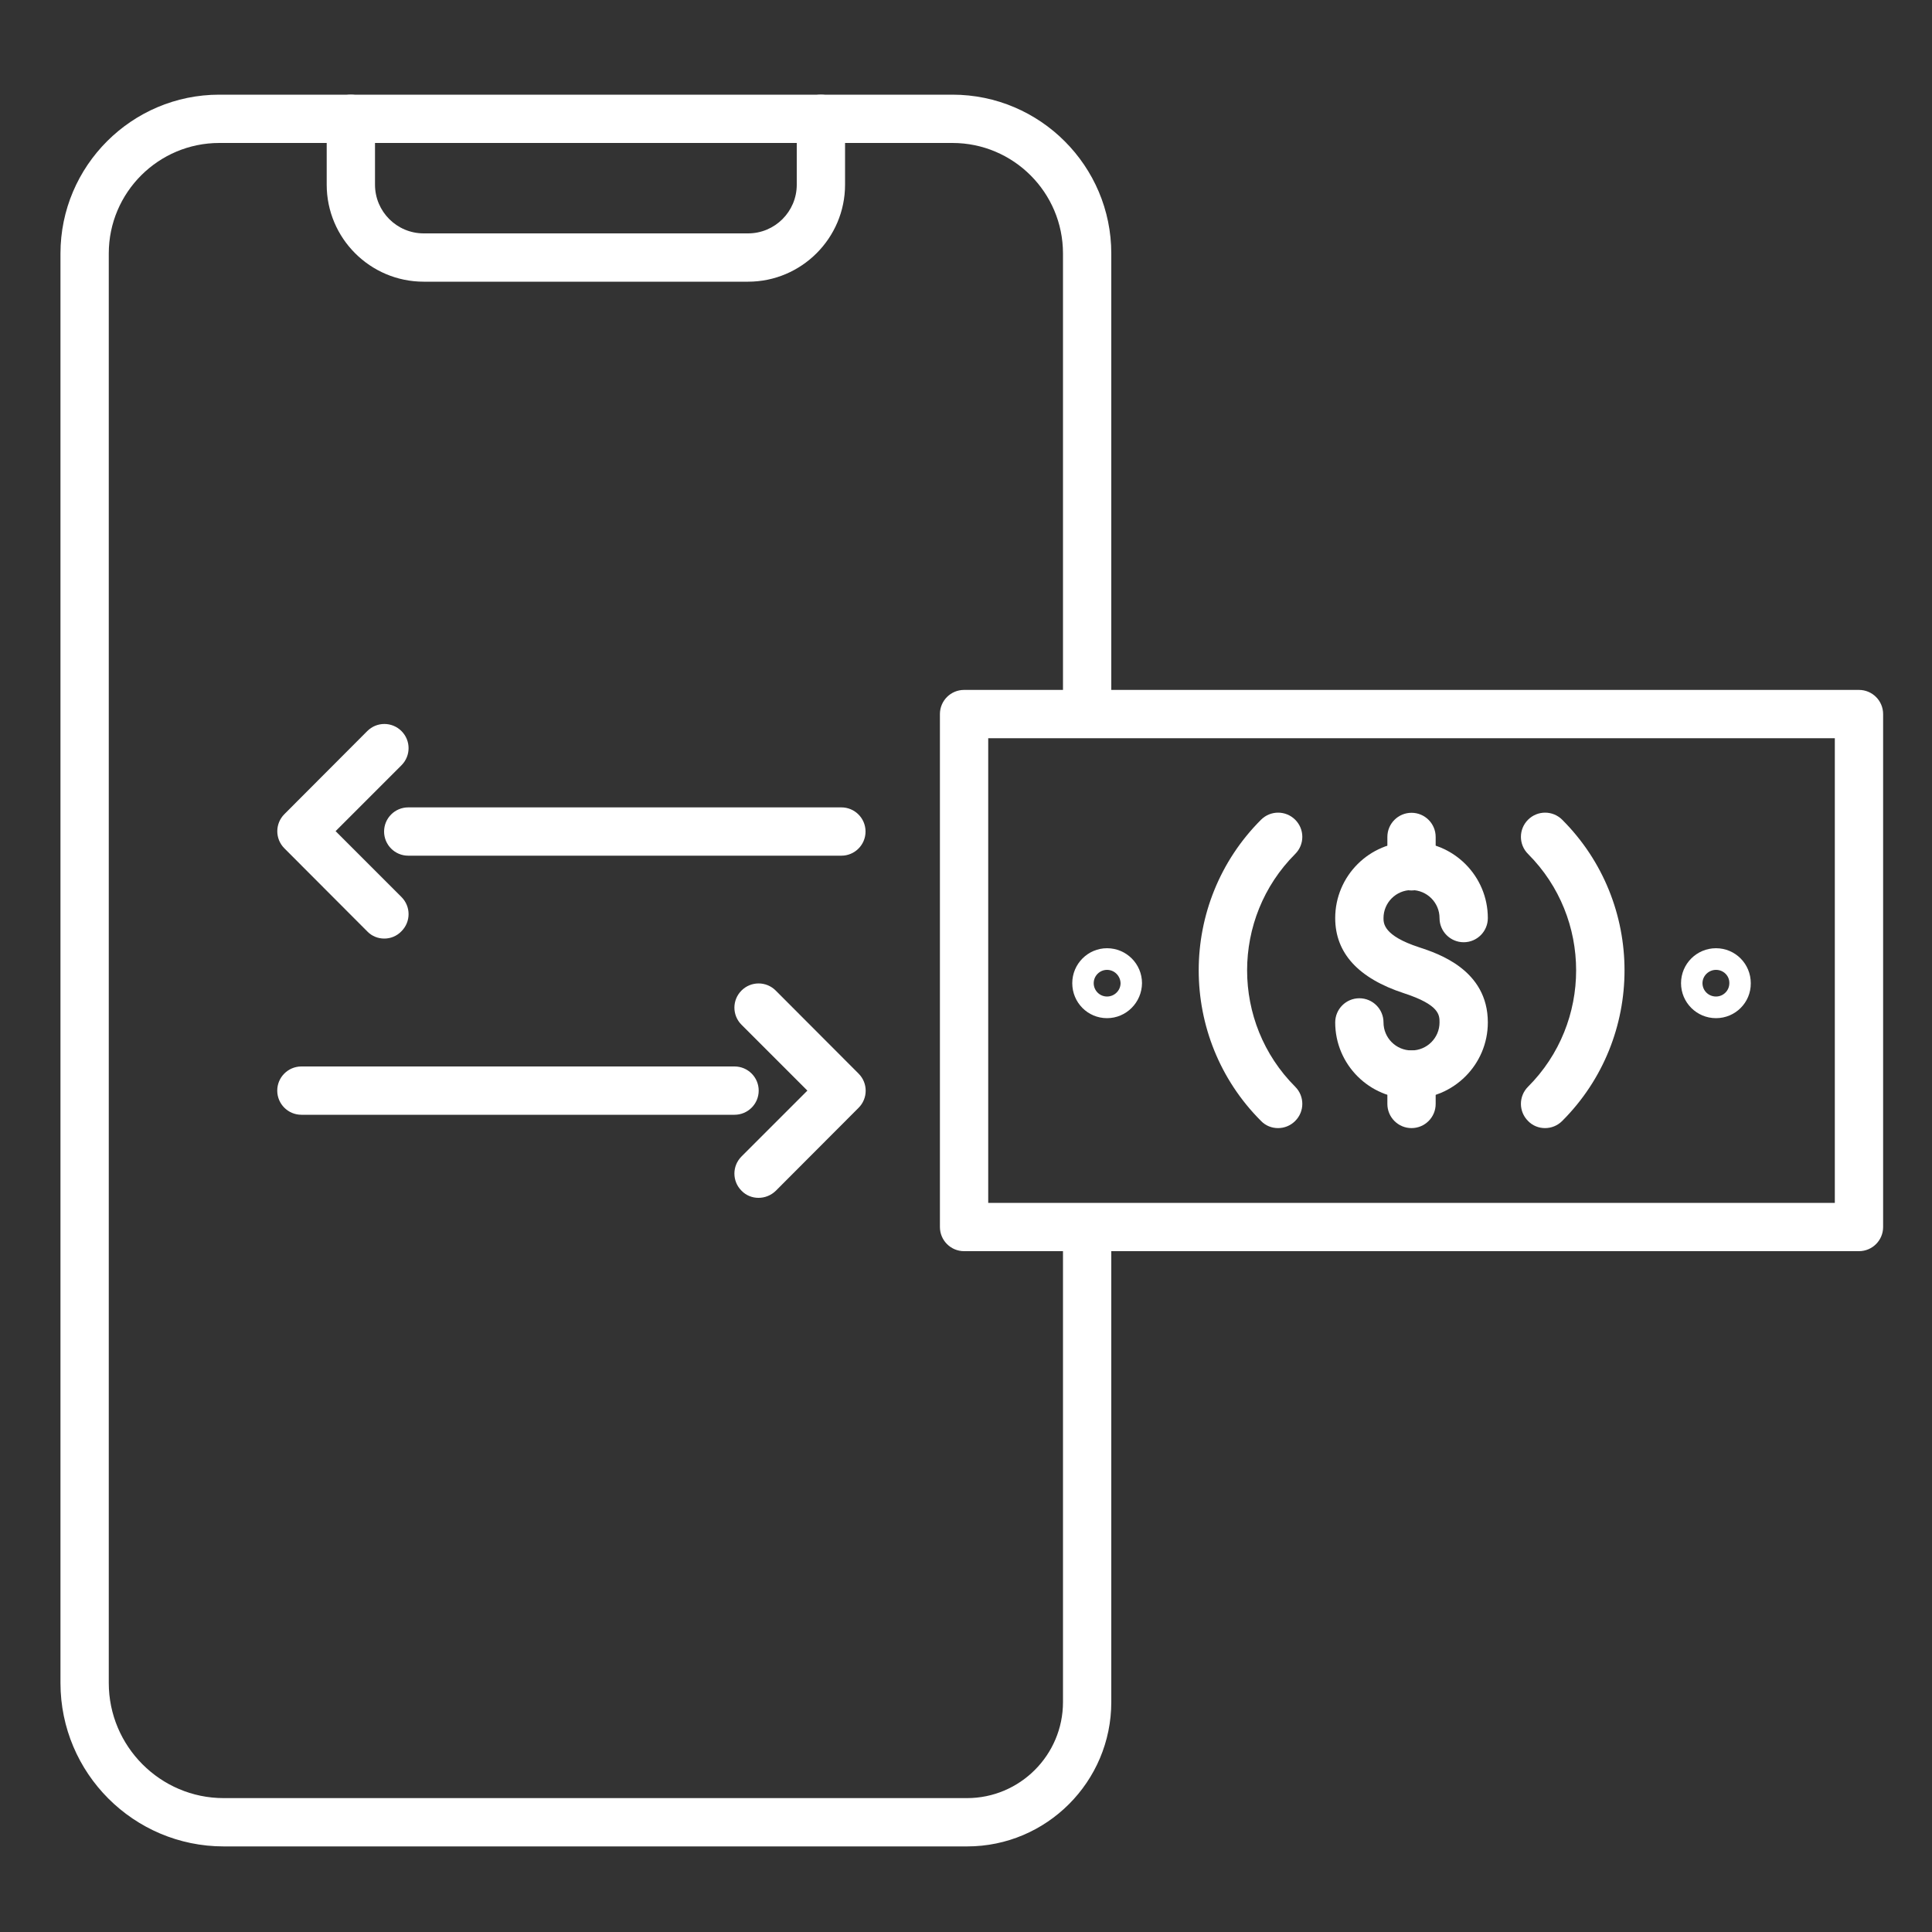
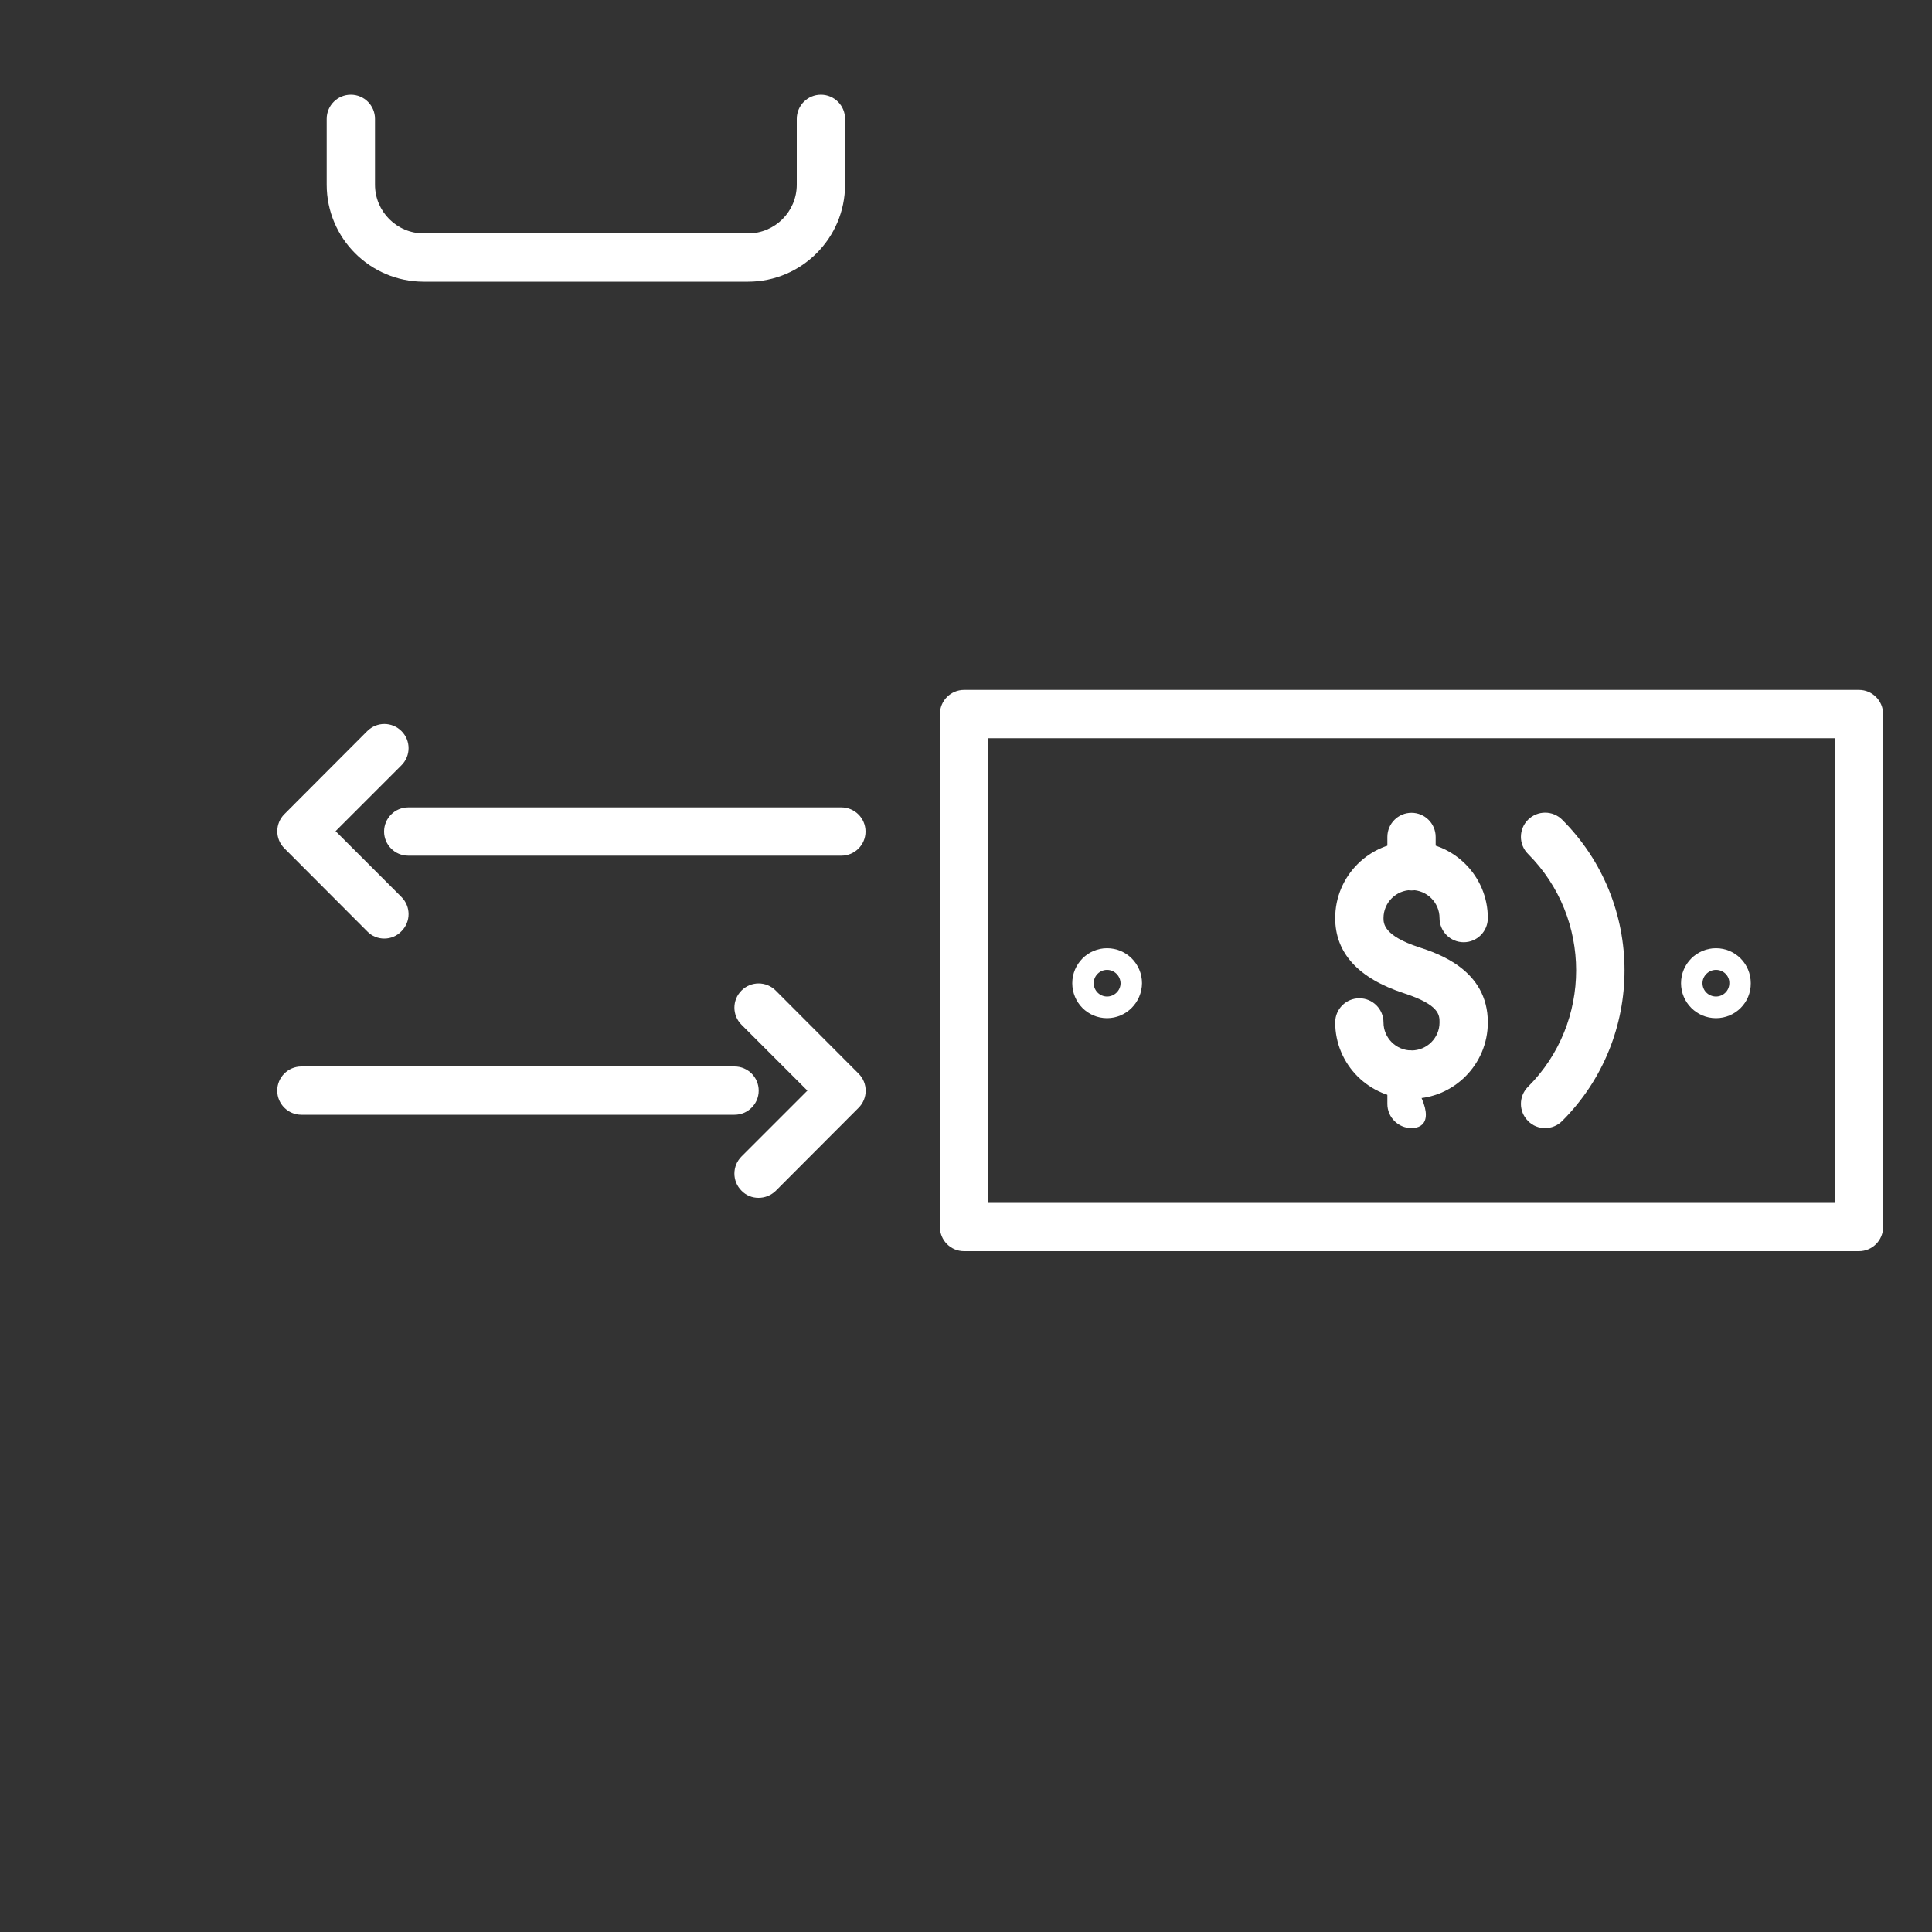
<svg xmlns="http://www.w3.org/2000/svg" version="1.1" x="0px" y="0px" viewBox="0 0 1000 1000" style="enable-background:new 0 0 1000 1000;" xml:space="preserve">
  <rect x="0" y="0" width="1000" height="1000" fill="#333333" stroke="none" />
  <style type="text/css">
	.st0{fill:#FFFFFF;}
</style>
  <g id="Celular">
-     <path class="st0" d="M500.6,955.7H115.8c-46.6,0-84.5-37.9-84.5-84.6V131.2c0-45.3,36.9-82.2,82.2-82.2H493   c45.3,0,82.2,36.9,82.2,82.2v230.3c0,6.9-5.6,12.5-12.5,12.5s-12.5-5.6-12.5-12.5V131.2c0-31.6-25.7-57.2-57.2-57.2H113.5   C82,74,56.3,99.6,56.3,131.2v739.9c0,32.8,26.7,59.6,59.5,59.6h384.7c27.4,0,49.7-22.3,49.7-49.7V638.1c0-6.9,5.6-12.5,12.5-12.5   s12.5,5.6,12.5,12.5V881C575.2,922.2,541.7,955.7,500.6,955.7z" />
    <path class="st0" d="M387.2,145.8H219.3c-27.7,0-50.2-22.5-50.2-50.2V61.5c0-6.9,5.6-12.5,12.5-12.5c6.9,0,12.5,5.6,12.5,12.5v34.1   c0,13.9,11.3,25.2,25.2,25.2h167.9c13.9,0,25.2-11.3,25.2-25.2V61.5c0-6.9,5.6-12.5,12.5-12.5c6.9,0,12.5,5.6,12.5,12.5v34.1   C437.4,123.2,414.9,145.8,387.2,145.8z" />
  </g>
  <g id="Billete">
    <g>
      <path class="st0" d="M962.2,647.6H499c-6.9,0-12.5-5.6-12.5-12.5V369.6c0-6.9,5.6-12.5,12.5-12.5h463.2c6.9,0,12.5,5.6,12.5,12.5    v265.5C974.7,642,969.1,647.6,962.2,647.6z M511.5,622.6h438.2V382.1H511.5V622.6z" />
-       <path class="st0" d="M661.5,583.9c-3.2,0-6.4-1.2-8.8-3.7c-43-43-43-112.9,0-155.9c4.9-4.9,12.8-4.9,17.7,0    c4.9,4.9,4.9,12.8,0,17.7c-33.2,33.2-33.2,87.3,0,120.5c4.9,4.9,4.9,12.8,0,17.7C667.9,582.7,664.7,583.9,661.5,583.9z" />
      <path class="st0" d="M799.7,583.9c-3.2,0-6.4-1.2-8.8-3.7c-4.9-4.9-4.9-12.8,0-17.7c33.2-33.2,33.2-87.3,0-120.5    c-4.9-4.9-4.9-12.8,0-17.7c4.9-4.9,12.8-4.9,17.7,0c43,43,43,112.9,0,155.9C806.1,582.7,802.9,583.9,799.7,583.9z" />
      <path class="st0" d="M888.2,527c-10,0-18.1-8.1-18.1-18.1c0-10,8.1-18.1,18.1-18.1c10,0,18,8.1,18,18.1    C906.3,518.9,898.2,527,888.2,527z M888.2,502c-3.8,0-7,3.1-7,6.9c0,3.8,3.1,6.9,7,6.9c3.8,0,6.9-3.1,6.9-6.9    C895.2,505.1,892.1,502,888.2,502z" />
      <path class="st0" d="M573,527c-10,0-18-8.1-18-18.1c0-10,8.1-18.1,18-18.1c10,0,18.1,8.1,18.1,18.1C591,518.9,582.9,527,573,527z     M573,502c-3.8,0-6.9,3.1-6.9,6.9c0,3.8,3.1,6.9,6.9,6.9c3.8,0,7-3.1,7-6.9C579.9,505.1,576.8,502,573,502z" />
      <g>
        <path class="st0" d="M730.6,568.7c-21.8,0-39.5-17.7-39.5-39.5c0-6.9,5.6-12.5,12.5-12.5s12.5,5.6,12.5,12.5     c0,8,6.5,14.5,14.5,14.5c8,0,14.5-6.5,14.5-14.5c0-3.8,0-9.1-18.4-15.1c-23.6-7.7-35.6-20.8-35.6-38.9     c0-21.8,17.7-39.5,39.5-39.5c21.8,0,39.5,17.7,39.5,39.5c0,6.9-5.6,12.5-12.5,12.5s-12.5-5.6-12.5-12.5c0-8-6.5-14.5-14.5-14.5     c-8,0-14.5,6.5-14.5,14.5c0,2.7,0,9.1,18.4,15.1c9.7,3.2,35.6,11.6,35.6,38.9C770.1,551,752.4,568.7,730.6,568.7z" />
        <path class="st0" d="M730.6,460.9c-6.9,0-12.5-5.6-12.5-12.5v-15.2c0-6.9,5.6-12.5,12.5-12.5s12.5,5.6,12.5,12.5v15.2     C743.1,455.3,737.5,460.9,730.6,460.9z" />
-         <path class="st0" d="M730.6,583.9c-6.9,0-12.5-5.6-12.5-12.5v-15.2c0-6.9,5.6-12.5,12.5-12.5s12.5,5.6,12.5,12.5v15.2     C743.1,578.3,737.5,583.9,730.6,583.9z" />
+         <path class="st0" d="M730.6,583.9c-6.9,0-12.5-5.6-12.5-12.5v-15.2c0-6.9,5.6-12.5,12.5-12.5v15.2     C743.1,578.3,737.5,583.9,730.6,583.9z" />
      </g>
    </g>
  </g>
  <g id="Flechas">
    <g>
      <g>
        <path class="st0" d="M435.5,442.9H211.3c-6.9,0-12.5-5.6-12.5-12.5s5.6-12.5,12.5-12.5h224.2c6.9,0,12.5,5.6,12.5,12.5     S442.4,442.9,435.5,442.9z" />
        <path class="st0" d="M198.9,485.8c-3.2,0-6.4-1.2-8.8-3.7l-42.9-43c-4.9-4.9-4.9-12.8,0-17.7l42.9-43c4.9-4.9,12.8-4.9,17.7,0     c4.9,4.9,4.9,12.8,0,17.7l-34.1,34.1l34.1,34.1c4.9,4.9,4.9,12.8,0,17.7C205.3,484.6,202.1,485.8,198.9,485.8z" />
      </g>
      <g>
        <path class="st0" d="M380.2,577H156c-6.9,0-12.5-5.6-12.5-12.5S149.1,552,156,552h224.2c6.9,0,12.5,5.6,12.5,12.5     S387.1,577,380.2,577z" />
        <path class="st0" d="M392.6,620c-3.2,0-6.4-1.2-8.8-3.7c-4.9-4.9-4.9-12.8,0-17.7l34.1-34.1l-34.1-34.1c-4.9-4.9-4.9-12.8,0-17.7     c4.9-4.9,12.8-4.9,17.7,0l42.9,43c4.9,4.9,4.9,12.8,0,17.7l-42.9,43C399,618.8,395.8,620,392.6,620z" />
      </g>
    </g>
  </g>
</svg>